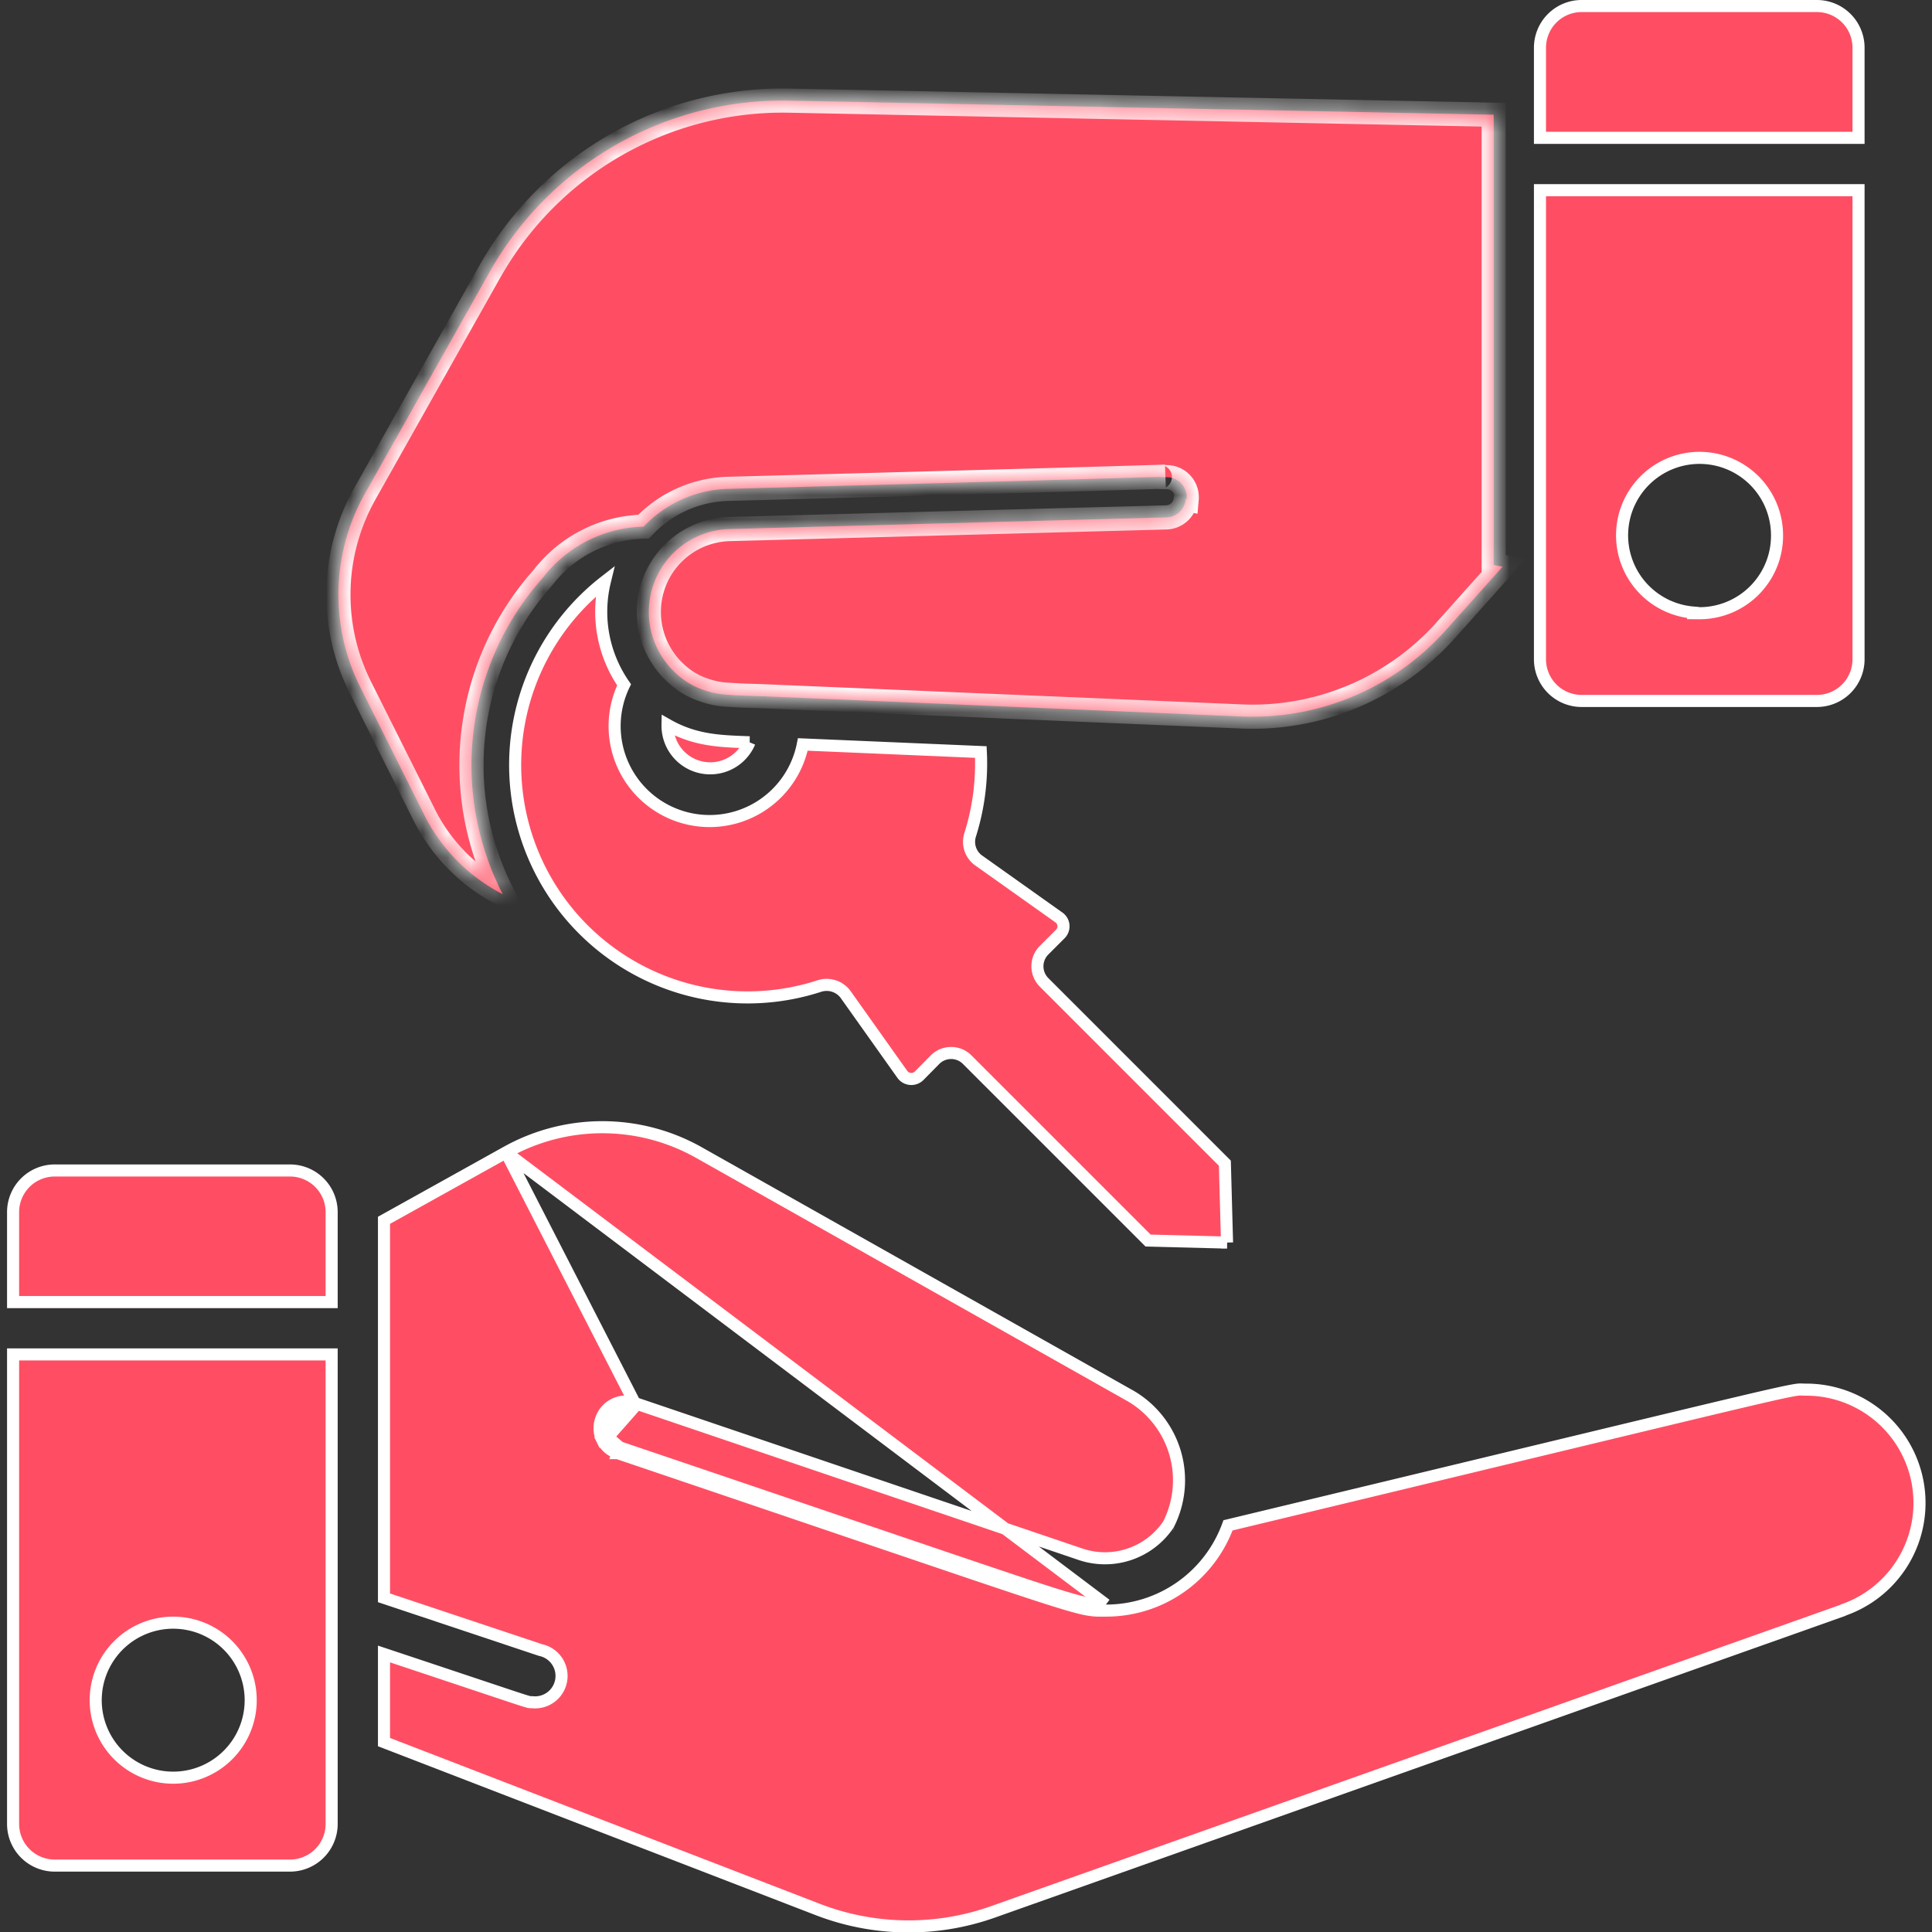
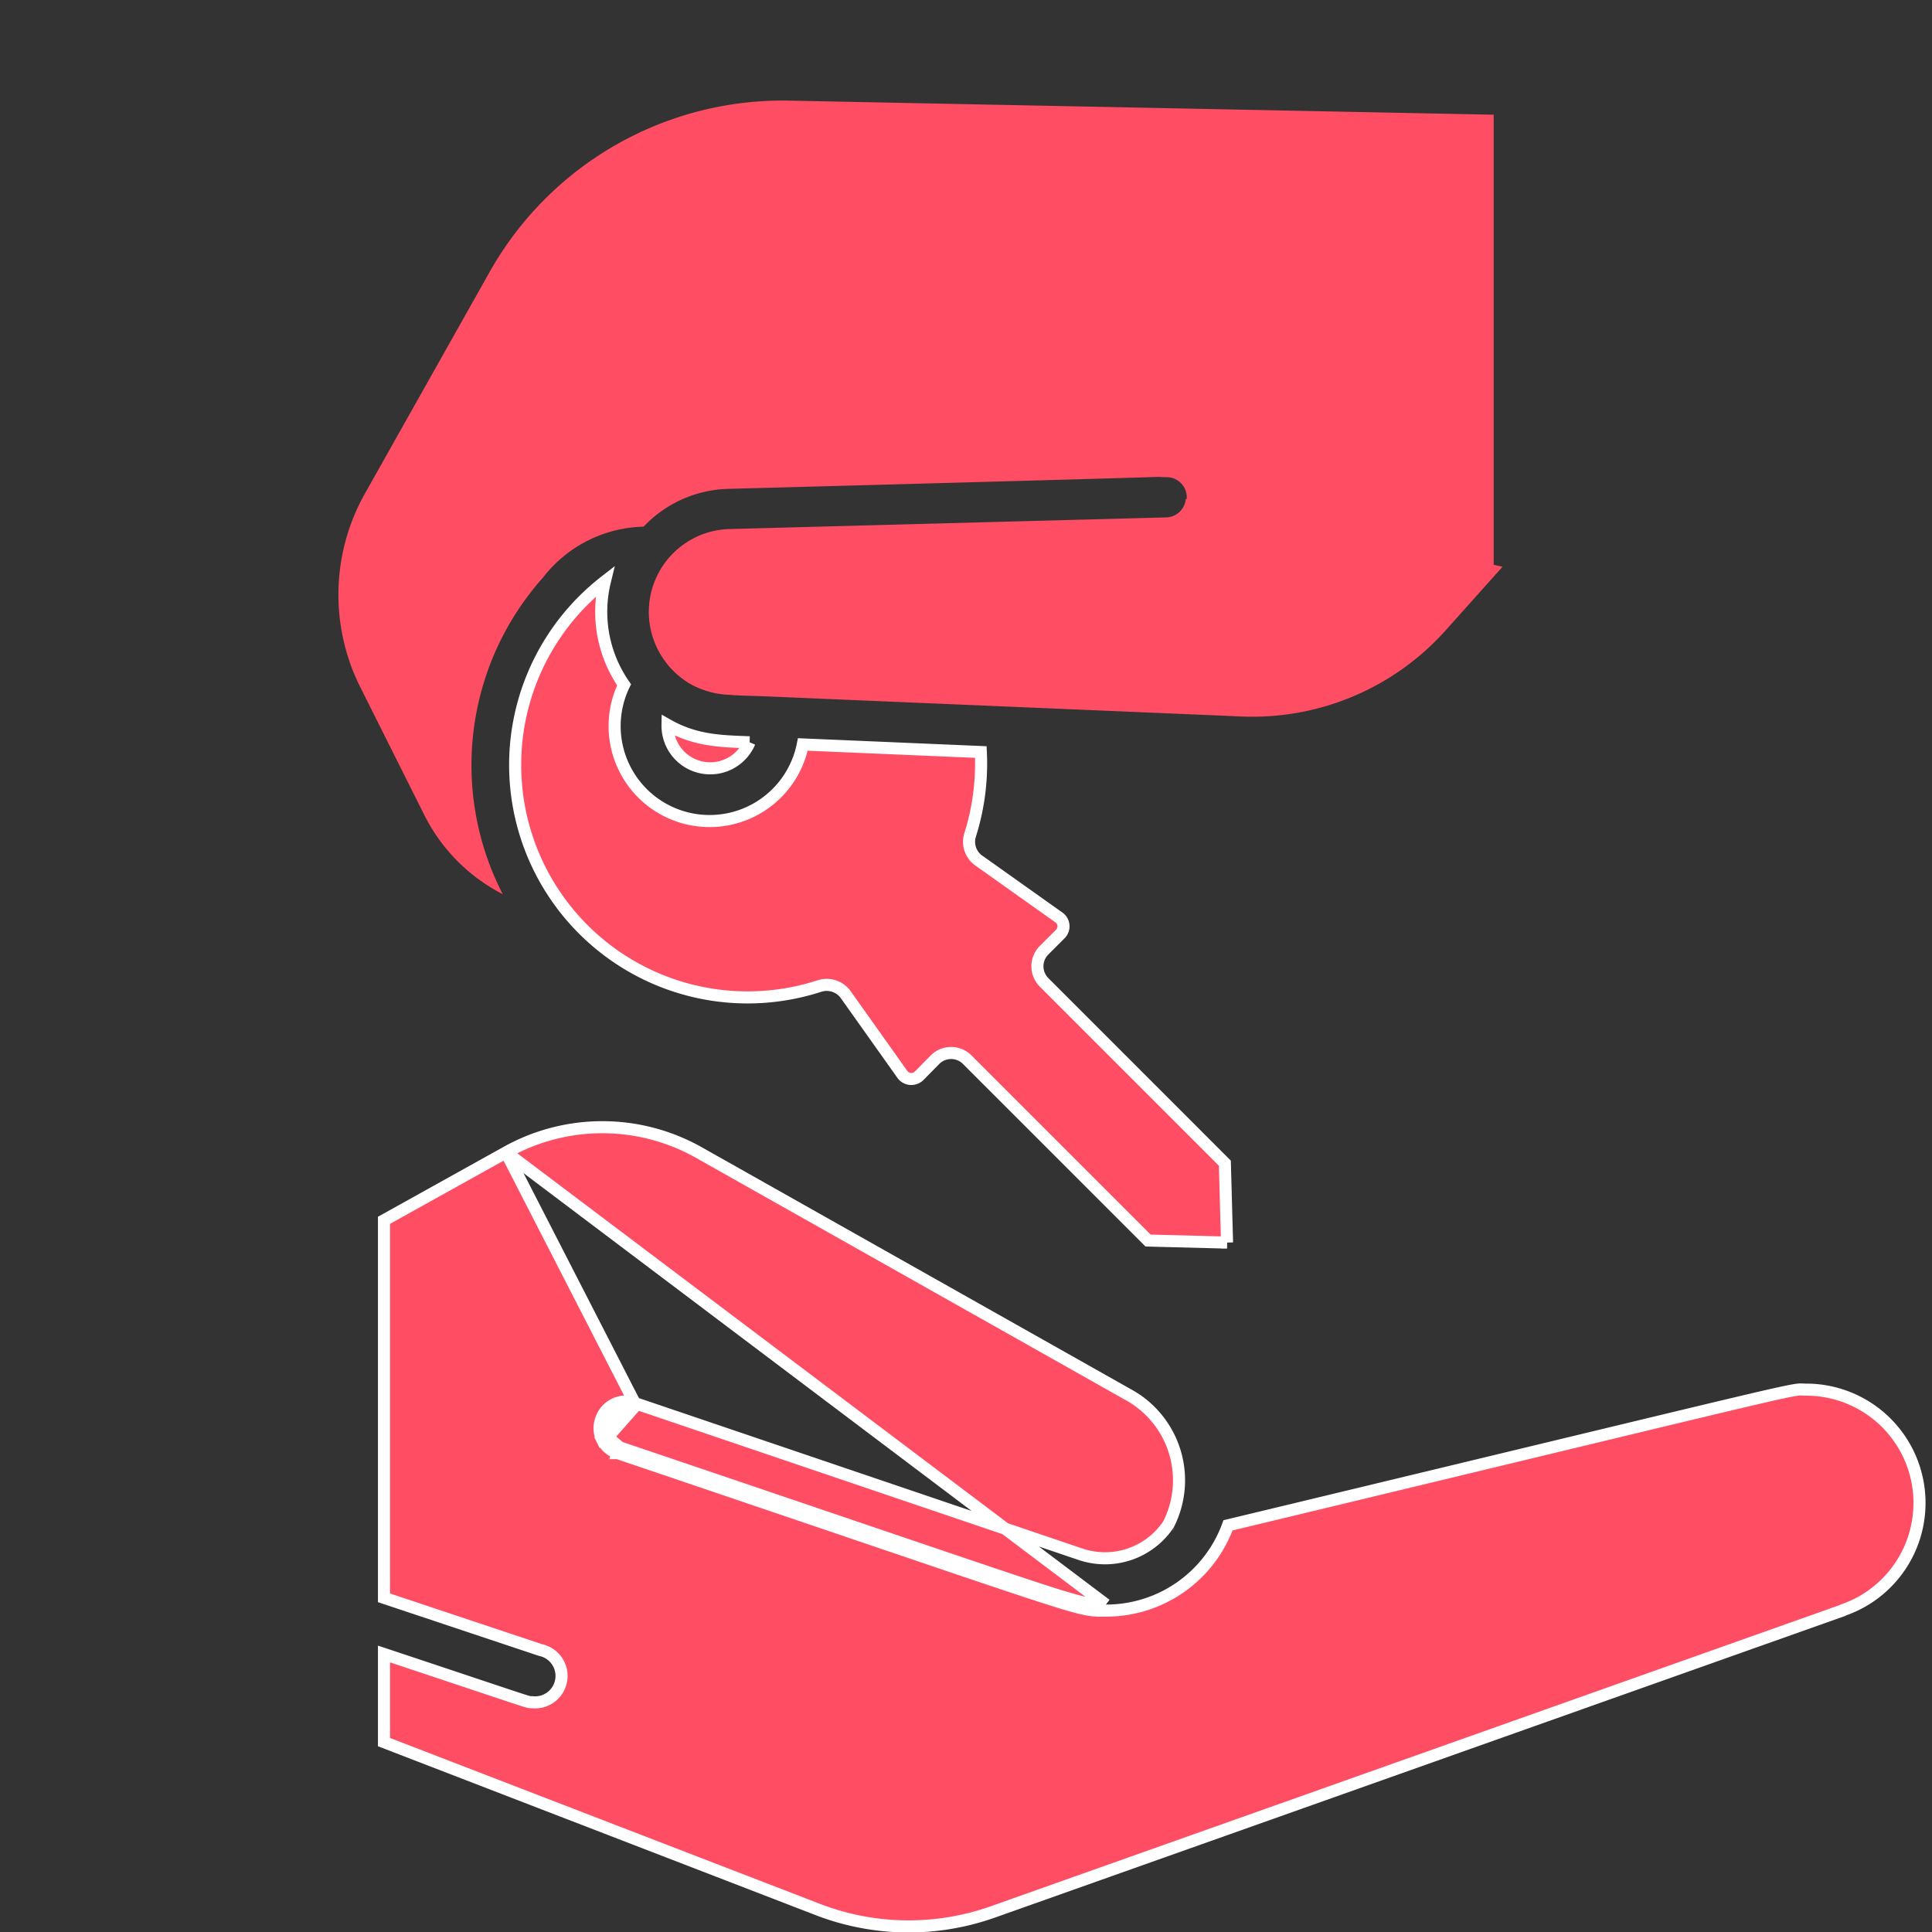
<svg xmlns="http://www.w3.org/2000/svg" width="80" height="80" fill="none">
  <rect width="100%" height="100%" fill="#333333" stroke="none" />
  <mask id="a" fill="#fff">
-     <path d="M48.525 63.483c.058-.1.058-.158.125-.258-.033.09-.075.176-.125.258z" />
-   </mask>
+     </mask>
  <path d="M48.525 63.483c.058-.1.058-.158.125-.258-.033.09-.075.176-.125.258z" fill="#FF4E63" />
  <path d="m48.525 63.483-.432-.252.859.513-.427-.26zm.125-.258.47.173-.886-.45.416.277zm.307.51c.052-.088.08-.164.092-.197.011-.027.012-.029.017-.036l-.832-.554c-.062.093-.094.17-.115.223a.39.39 0 0 1-.026.06l.864.504zm-.776-.683a.975.975 0 0 1-.083.17l.854.522a1.97 1.97 0 0 0 .167-.346l-.938-.346z" fill="#fff" mask="url(#a)" />
  <path d="M20.956 47.718h-.001L15.9 50.53v15.632l6.478 2.162a1.095 1.095 0 0 1-.349 2.16.425.425 0 0 1-.171-.02c-.09-.024-.261-.078-.625-.198l-1.455-.485c-.874-.292-2.114-.706-3.878-1.293v3.649l17.981 6.938c2.318.89 4.878.924 7.219.098l35.204-12.49.025-.017.03-.01a4.692 4.692 0 0 0-1.583-9.114h-.001c-.06 0-.104-.002-.14-.004-.097-.004-.152-.006-.368.031-.317.055-.933.191-2.324.52-1.624.384-4.292 1.027-8.751 2.101-3.14.757-7.167 1.727-12.343 2.971a5.366 5.366 0 0 1-5.057 3.53M20.956 47.719l24.836 18.724M20.956 47.718a8.141 8.141 0 0 1 7.972 0L46.808 57.8h.001a4.042 4.042 0 0 1 1.575 5.323 3.166 3.166 0 0 1-3.653 1.232l-18.449-6.258m-5.326-10.379 5.326 10.38m19.51 8.594h-.001v-.25m0 .25v-.25m0 .25h-.121c-.23.002-.418.004-.77-.071-.397-.085-1.013-.268-2.203-.658-1.416-.464-3.66-1.227-7.342-2.477-2.52-.856-5.713-1.94-9.775-3.315m20.212 6.27c-.117 0-.211.003-.306.001-.885-.016-1.763-.397-19.828-6.509m-.078.238h.003l.075-.238m-.078.238a1.083 1.083 0 0 1-.64-.55l.223-.112m.417.662h-.002l.08-.238m0 0-.495-.424m0 0a.834.834 0 0 1-.038-.65.835.835 0 0 1 1.075-.526l-1.037 1.176zm0 0-.224.111a1.085 1.085 0 0 1-.05-.843 1.085 1.085 0 0 1 1.393-.68m-1.119 1.412 1.12-1.412M31.037 30.736a1.768 1.768 0 0 1-3.396-.72c1.122.637 2.135.674 3.267.716l.13.004z" fill="#FF4E63" stroke="#fff" stroke-width=".5" />
  <path d="m50.81 51.452-3.27-.083-7.487-7.486v-.001a.941.941 0 0 0-1.339 0l-.664.673a.46.46 0 0 1-.681-.06l-2.365-3.331-.008-.01a.975.975 0 0 0-1.064-.325 9.625 9.625 0 0 1-8.886-16.75 5.3 5.3 0 0 0 .796 4.277 3.931 3.931 0 0 0 2.331 5.451 3.934 3.934 0 0 0 5.07-2.981l7.371.314a9.805 9.805 0 0 1-.444 3.435.95.95 0 0 0 .35 1.053h.002l3.33 2.365.002.001a.45.45 0 0 1 .052.68l-.674.674h-.001a.942.942 0 0 0 0 1.328l7.488 7.489.09 3.287z" fill="#FF4E63" stroke="#fff" stroke-width=".5" />
  <mask id="b" fill="#fff">
-     <path fill-rule="evenodd" clip-rule="evenodd" d="M61.85 23.388V4.75l-29.167-.583a13.925 13.925 0 0 0-12.416 7.108l-5.159 9.167a8.542 8.542 0 0 0-.191 8.008l2.625 5.242a7.424 7.424 0 0 0 3.275 3.333 11.666 11.666 0 0 1 1.666-13.108 5.417 5.417 0 0 1 4.167-2.109 5 5 0 0 1 3.525-1.566c15.02-.403 17.793-.494 18.082-.504-.11.004-.484.02.051.02a.833.833 0 0 1 .83.909l-.038-.009a.833.833 0 0 1-.833.767l-18.109.483a3.433 3.433 0 0 0-2.702 5.354c.089.132.187.26.294.38.436.474.88.75 1.351.914.32.12.66.191 1.007.21l.1.005c.3.025.612.035.942.045.168.005.34.01.517.017l18.495.782 1.221.052a10.733 10.733 0 0 0 8.442-3.525l2.392-2.675-.367-.079z" />
-   </mask>
+     </mask>
  <path fill-rule="evenodd" clip-rule="evenodd" d="M61.85 23.388V4.75l-29.167-.583a13.925 13.925 0 0 0-12.416 7.108l-5.159 9.167a8.542 8.542 0 0 0-.191 8.008l2.625 5.242a7.424 7.424 0 0 0 3.275 3.333 11.666 11.666 0 0 1 1.666-13.108 5.417 5.417 0 0 1 4.167-2.109 5 5 0 0 1 3.525-1.566c15.02-.403 17.793-.494 18.082-.504-.11.004-.484.02.051.02a.833.833 0 0 1 .83.909l-.038-.009a.833.833 0 0 1-.833.767l-18.109.483a3.433 3.433 0 0 0-2.702 5.354c.089.132.187.26.294.38.436.474.88.75 1.351.914.32.12.66.191 1.007.21l.1.005c.3.025.612.035.942.045.168.005.34.01.517.017l18.495.782 1.221.052a10.733 10.733 0 0 0 8.442-3.525l2.392-2.675-.367-.079z" fill="#FF4E63" />
-   <path d="M61.85 4.75h.5v-.49l-.49-.01-.01.5zm0 18.638h-.5v.404l.395.085.105-.489zM32.683 4.167l.01-.5-.01.5zm-7.19 1.837.248.434-.249-.434zm-5.226 5.27.435.246-.435-.245zm-5.159 9.168-.435-.246.435.246zm-1.093 3.98-.5-.012.5.012zm.902 4.028-.447.224.447-.224zm2.625 5.242.448-.22-.001-.004-.447.224zm3.275 3.333-.229.445 1.386.711-.713-1.385-.444.229zm-1.202-6.813.496.063-.496-.063zm2.868-6.295.373.332.012-.013.011-.014-.396-.305zm1.845-1.527.226.447-.226-.447zm2.322-.582.011.5.21-.005.143-.152-.364-.343zm1.605-1.137.203.457-.203-.457zm1.92-.43.011.5h.002l-.013-.5zm18.082-.503.019.5-.037-1 .018.5zm.881.928-.104.49.552.118.05-.563-.498-.044zm-.038-.008.105-.489-.558-.119-.045.568.498.04zm-.267.547.34.368-.34-.368zm-.566.22.001-.5h-.015l.014.5zm-18.109.483-.013-.5h-.007l.02.5zm-2.326 1.045.36.347-.36-.347zm-.965 2.36.5.004-.5-.003zm.59 1.949.415-.278-.002-.003-.414.28zm.293.38-.373.332.005.006.368-.338zm1.351.914.175-.469-.01-.003-.165.472zm1.007.21-.028.5h.007l.021-.5zm.1.005.042-.498-.01-.001h-.011l-.021.499zm.942.045-.015.5.015-.5zm.517.017-.022.5.022-.5zm18.495.782.021-.5-.021.5zm1.221.052.023-.5h-.002l-.02.5zm4.615-.819.193.462-.193-.461zm3.827-2.706.37.335.114-.125.014-.169-.498-.041zm0 0-.373-.334-.111.125-.014.167.498.042zm2.392-2.675.372.333.574-.642-.842-.18-.104.489zM61.35 4.75v18.638h1V4.75h-1zm-28.677-.083 29.167.583.02-1-29.167-.583-.02 1zm-6.932 1.771a13.425 13.425 0 0 1 6.932-1.771l.02-1a14.425 14.425 0 0 0-7.45 1.903l.498.868zm-5.038 5.082a13.426 13.426 0 0 1 5.038-5.082l-.497-.868a14.425 14.425 0 0 0-5.413 5.46l.872.49zm-5.159 9.167 5.158-9.167-.871-.49-5.158 9.166.871.49zm-1.029 3.747a8.042 8.042 0 0 1 1.03-3.747l-.873-.49a9.042 9.042 0 0 0-1.156 4.213l1 .024zm.849 3.792a8.042 8.042 0 0 1-.849-3.792l-1-.024a9.042 9.042 0 0 0 .955 4.264l.894-.448zm2.625 5.242-2.625-5.242-.894.448 2.625 5.242.894-.448zm3.056 3.112a6.925 6.925 0 0 1-3.055-3.109l-.897.441a7.925 7.925 0 0 0 3.495 3.558l.457-.89zm-1.926-6.431c-.31 2.44.127 4.918 1.253 7.105l.89-.458a11.166 11.166 0 0 1-1.15-6.52l-.993-.127zm2.991-6.565a12.167 12.167 0 0 0-2.99 6.565l.991.126a11.166 11.166 0 0 1 2.745-6.025l-.746-.666zm1.992-1.64a5.916 5.916 0 0 0-2.015 1.667l.792.61a4.917 4.917 0 0 1 1.675-1.384l-.452-.893zm2.537-.636a5.918 5.918 0 0 0-2.537.636l.452.893a4.918 4.918 0 0 1 2.107-.529l-.022-1zm1.413-1.094a5.5 5.5 0 0 0-1.766 1.251l.728.686c.409-.433.9-.78 1.444-1.023l-.406-.914zm2.112-.472a5.501 5.501 0 0 0-2.112.472l.406.914a4.5 4.5 0 0 1 1.728-.387l-.022-1zm18.075-.504c-.286.01-3.056.102-18.077.504l.026 1c15.02-.403 17.795-.494 18.086-.504l-.035-1zm.07.02c-.135 0-.203 0-.23-.002h.002l.028.004a.485.485 0 0 1 .214.09.5.5 0 0 1 .029.783c-.07.059-.138.083-.15.088a.525.525 0 0 1-.055.017l-.04.007a.23.23 0 0 1-.01.002l.018-.002.053-.003a8.9 8.9 0 0 1 .108-.004l-.038-1c-.045.002-.19.008-.253.015a.581.581 0 0 0-.13.03c-.013.005-.082.03-.151.088a.499.499 0 0 0 .123.84c.066.029.124.036.126.037a.577.577 0 0 0 .086.007c.05.002.136.003.27.003v-1zm.942.39c-.25-.25-.589-.39-.943-.39v1c.089 0 .173.035.236.098l.707-.707zm.39.944c0-.354-.14-.693-.39-.943l-.707.707a.333.333 0 0 1 .098.236h1zm-.005.12c.004-.04.006-.08.006-.12h-1c0 .01 0 .02-.002.03l.996.09zm-.64.435.038.008.209-.977-.038-.009-.21.978zm.176.426c.247-.227.4-.54.426-.875l-.996-.08a.334.334 0 0 1-.107.219l.677.736zm-.907.352c.336.001.66-.125.907-.352l-.677-.736a.333.333 0 0 1-.227.088l-.003 1zm-18.093.483 18.108-.483-.027-1-18.108.483.027 1zm-1.98.892a2.933 2.933 0 0 1 1.987-.892l-.041-1a3.933 3.933 0 0 0-2.666 1.197l.72.695zm-.825 2.017c.006-.753.3-1.475.824-2.017l-.719-.695a3.933 3.933 0 0 0-1.105 2.705l1 .007zm.503 1.665a2.934 2.934 0 0 1-.503-1.665l-1-.007c-.006.8.232 1.577.675 2.232l.828-.56zm.253.327a2.966 2.966 0 0 1-.251-.325l-.832.555c.102.152.214.298.337.435l.746-.665zm1.142.774c-.39-.135-.765-.364-1.147-.78l-.736.677c.49.533 1.003.856 1.554 1.048l.33-.944zm.871.184a2.931 2.931 0 0 1-.86-.18l-.35.937c.368.137.756.22 1.154.242l.056-.999zm.093.004-.1-.004-.042 1 .1.003.042-.999zm.936.045c-.332-.01-.631-.02-.915-.043l-.084.996c.315.027.642.037.969.046l.03-1zm.523.018c-.18-.008-.356-.013-.523-.018l-.03 1c.168.004.337.01.51.017l.043-1zm18.495.781-18.495-.781-.042.999 18.495.782.042-1zm1.221.052-1.221-.052-.042 1 1.221.051.042-.999zm4.402-.78c-1.392.581-2.894.848-4.4.78l-.045 1a11.233 11.233 0 0 0 4.83-.857l-.385-.923zm3.648-2.58a10.234 10.234 0 0 1-3.648 2.58l.385.923a11.233 11.233 0 0 0 4.005-2.833l-.742-.67zm-.127.293.996.083-.996-.083zm2.517-2.967-2.392 2.675.746.667 2.391-2.675-.745-.667zm-.099.744.367.079.21-.978-.367-.079-.21.978z" fill="#fff" mask="url(#b)" />
-   <path d="M.542 75.517V56.083h13.191v19.442a1.725 1.725 0 0 1-1.725 1.725H2.267a1.724 1.724 0 0 1-1.725-1.732v-.001zm4.809-2.474a3.209 3.209 0 1 0 3.565-5.336 3.209 3.209 0 0 0-3.565 5.336zM2.267 48.467h9.741a1.725 1.725 0 0 1 1.725 1.717v3.733H.542v-3.733a1.725 1.725 0 0 1 1.725-1.717zM73.583 22.184a3.208 3.208 0 1 0-3.475 3.18v.026l.249.002a3.211 3.211 0 0 0 2.98-1.977c.163-.39.246-.808.246-1.231zm0 0h-.25.25zM63.767 27.3V7.875h13.191V27.3a1.725 1.725 0 0 1-1.725 1.725h-9.741a1.725 1.725 0 0 1-1.725-1.725zM76.958 1.975v3.733H63.767V1.975A1.725 1.725 0 0 1 65.492.25h9.741a1.725 1.725 0 0 1 1.725 1.725z" fill="#FF4E63" stroke="#fff" stroke-width=".5" />
</svg>